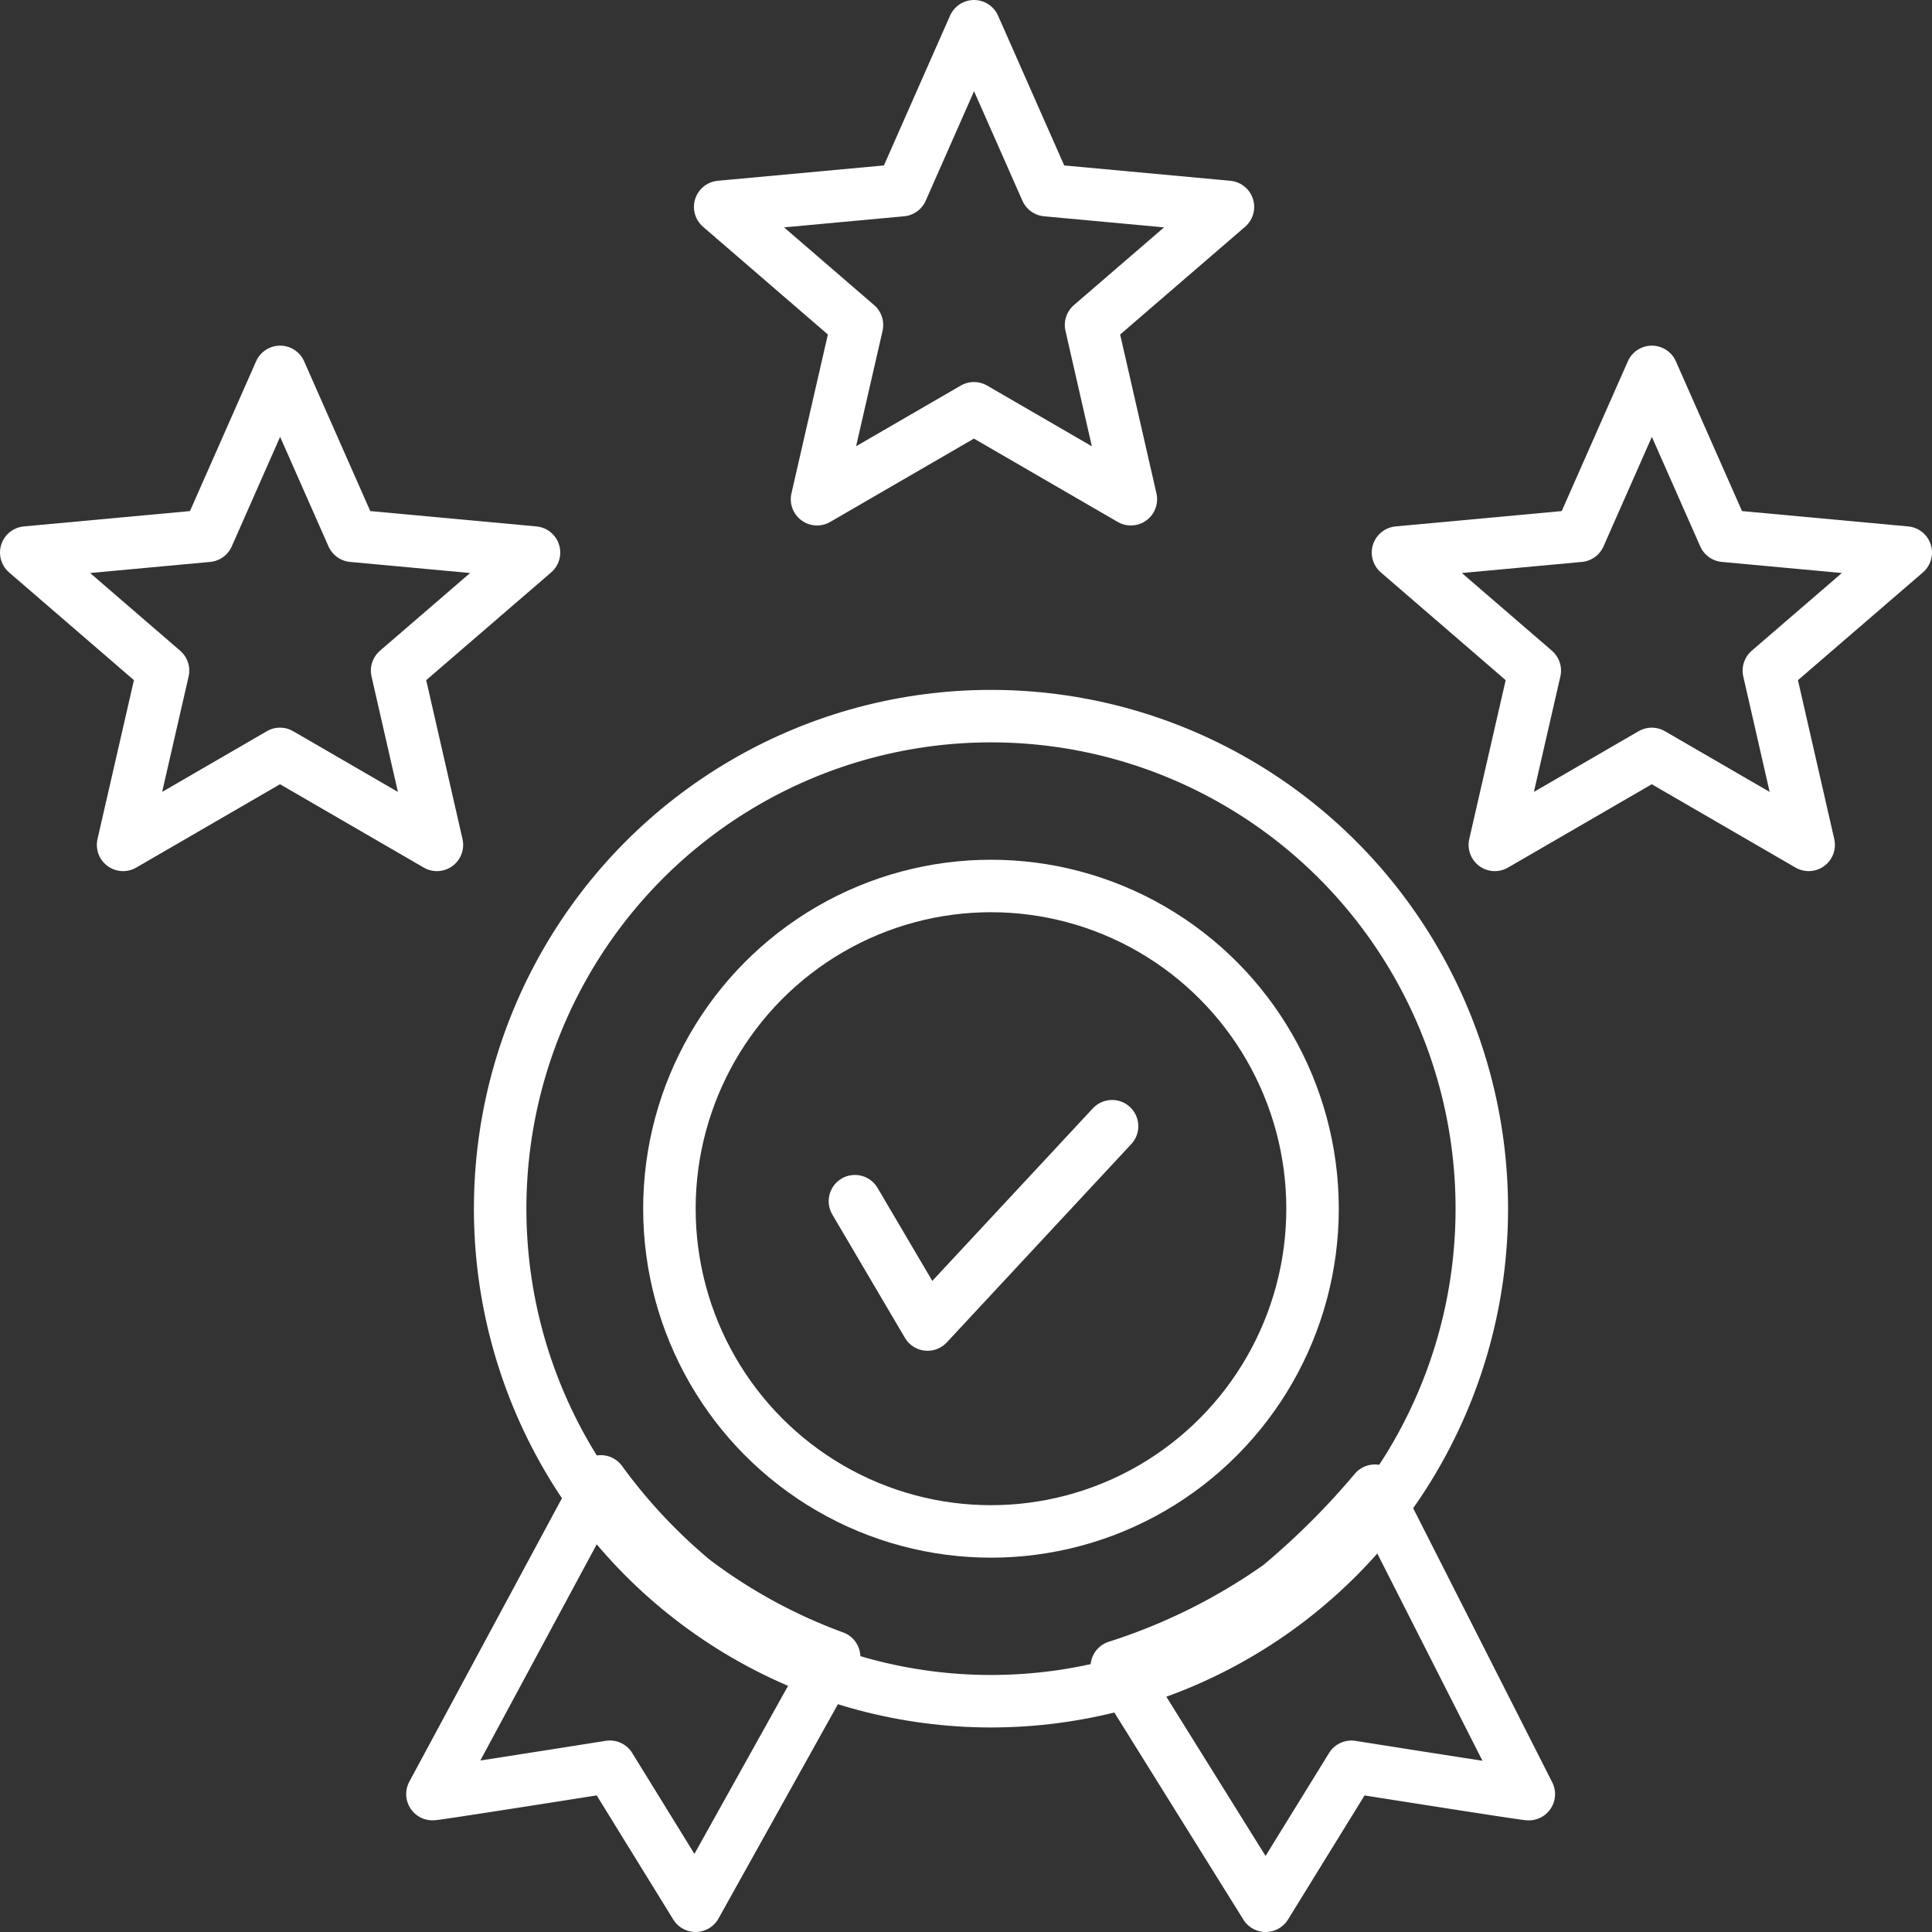
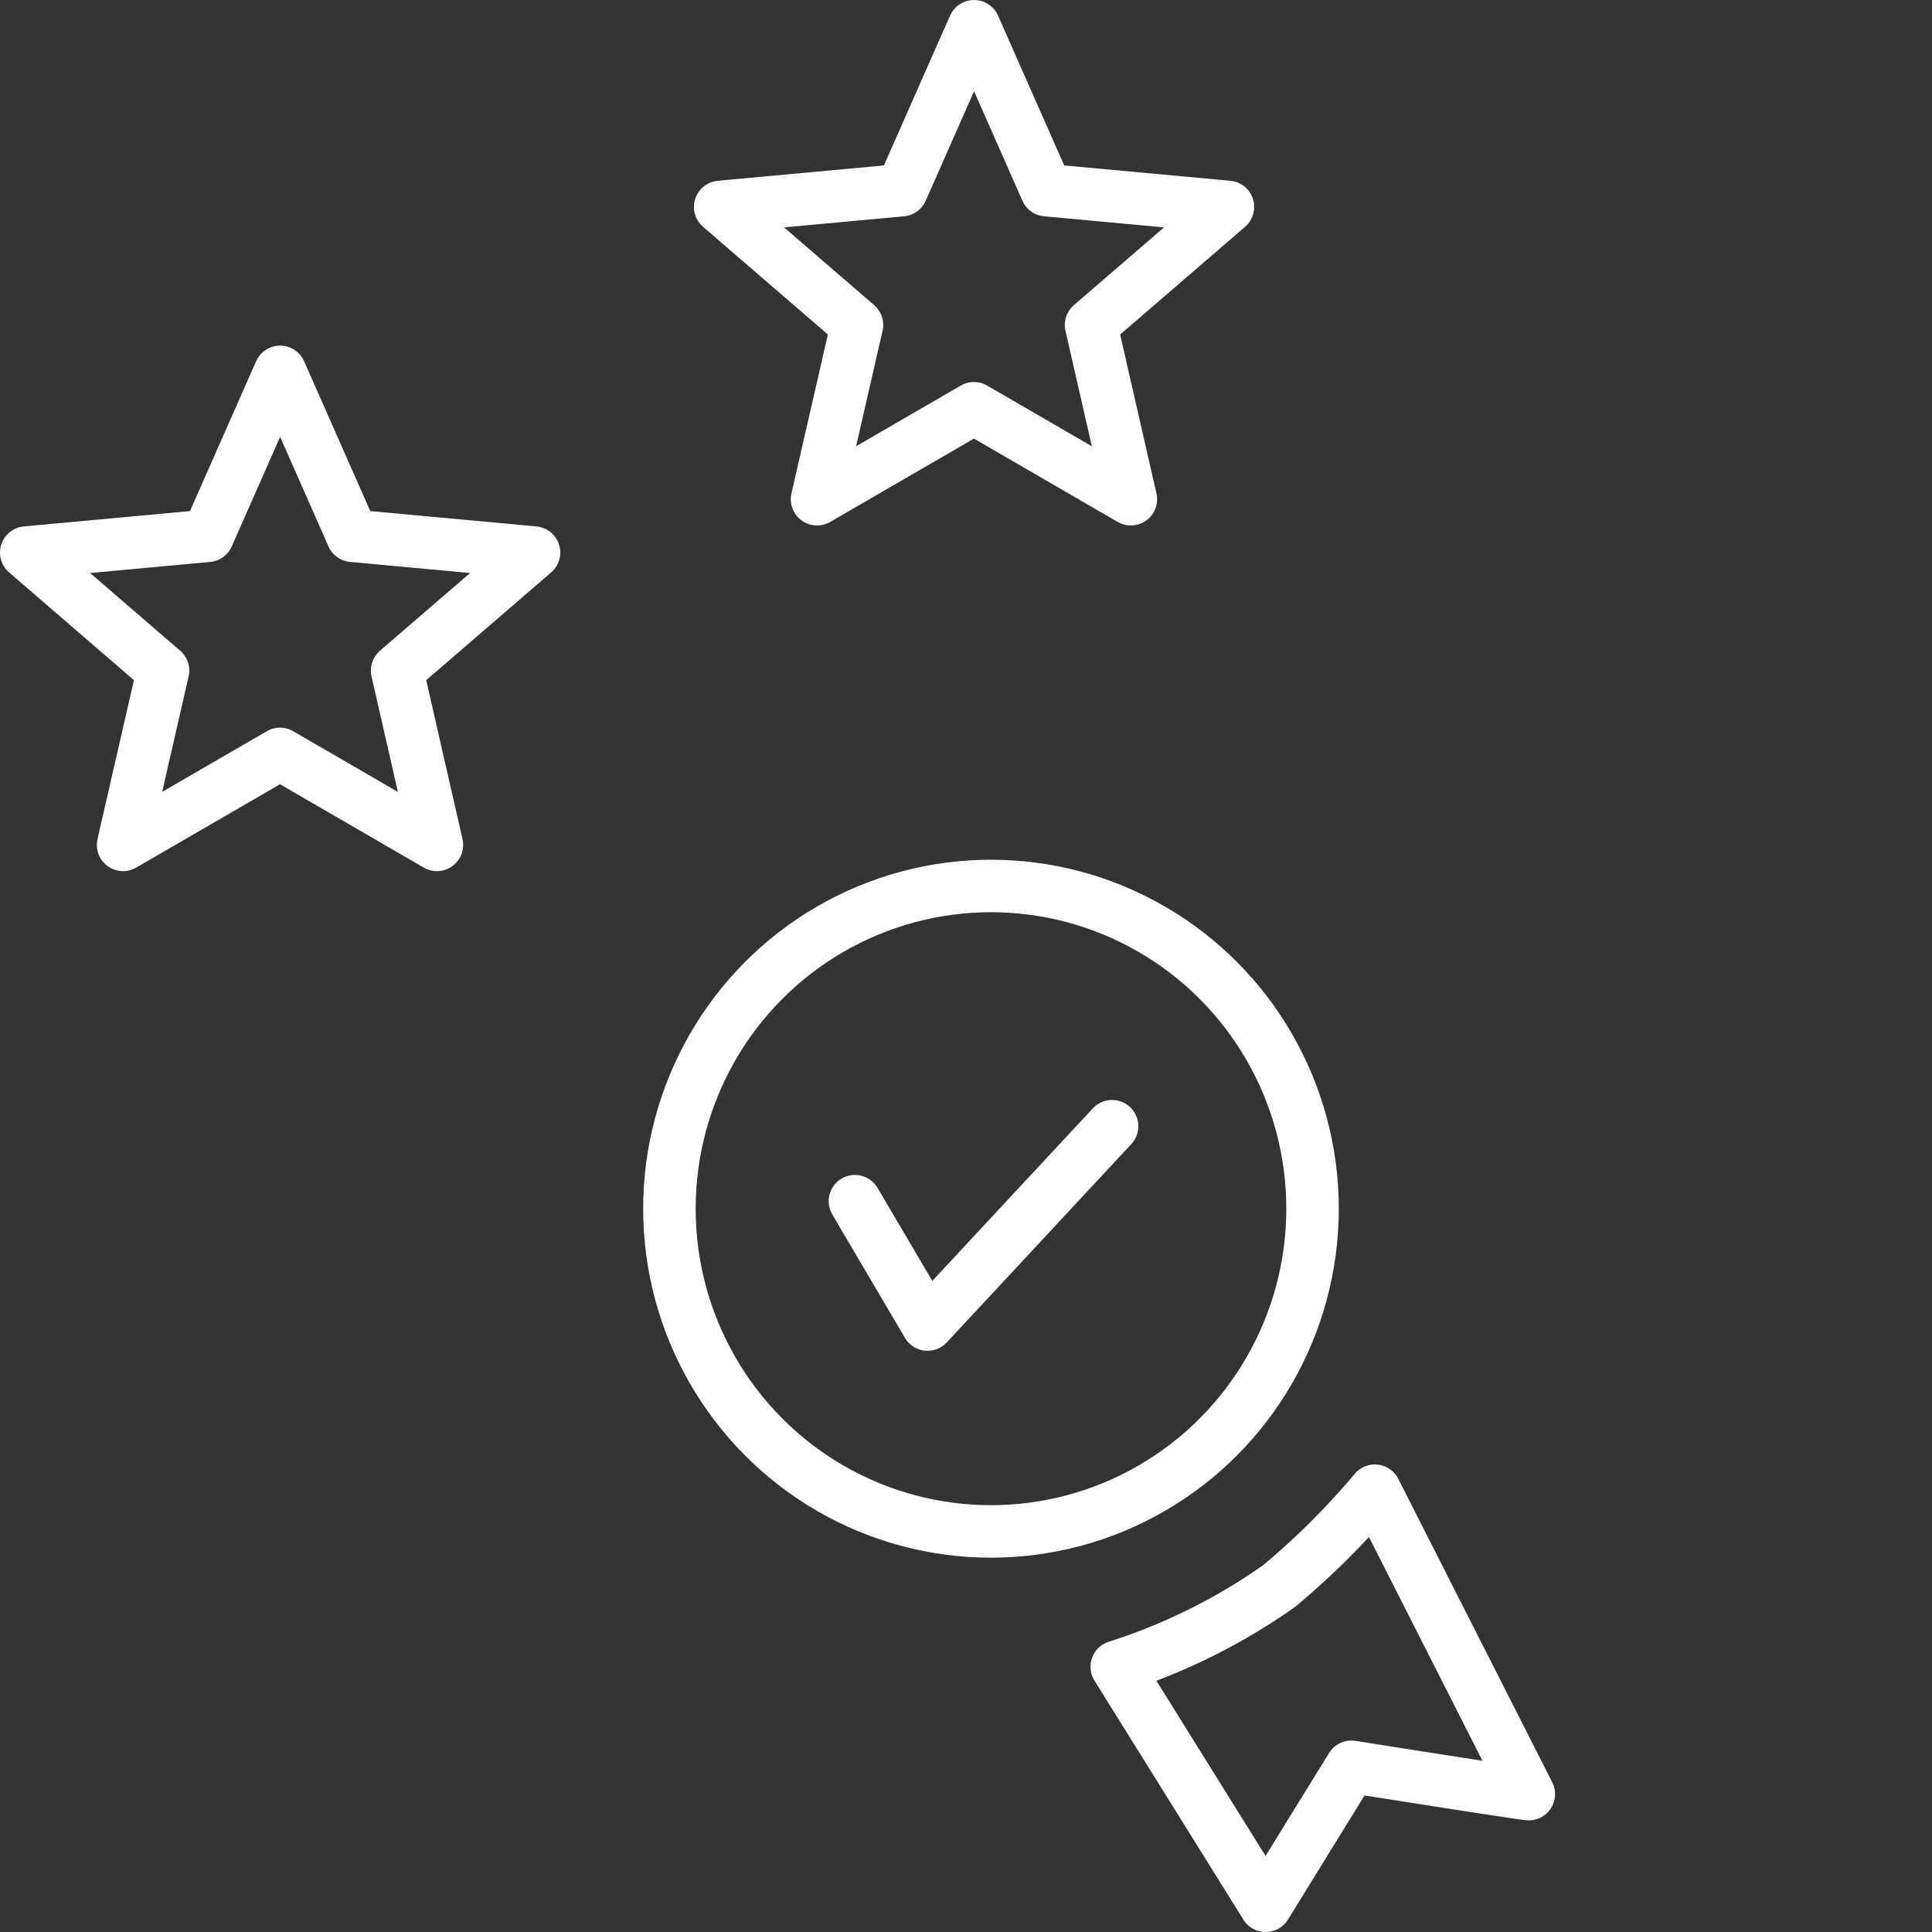
<svg xmlns="http://www.w3.org/2000/svg" width="55.22" height="55.22" viewBox="0 0 55.22 55.22">
  <rect x="0" y="0" width="55.22" height="55.22" fill="#333333" stroke="none" />
  <defs>
    <clipPath id="clip-path">
      <path id="Subtraction_1" data-name="Subtraction 1" d="M187.728,79.176H134.006V26.9h53.722v52.27Zm-32.6-20.246-4.025.444.59,2.684,3.874-.624-.439-2.5Zm-8.142-8.591h0l-.922,2.589,3.615,1.524.955-2.356-3.649-1.757Z" transform="translate(376.994 695.138)" fill="red" />
    </clipPath>
  </defs>
  <g id="experience" transform="translate(-510.25 -719.844)">
    <g id="Group_280" data-name="Group 280" transform="translate(135 52.594)">
      <rect id="Rectangle_261" data-name="Rectangle 261" width="53.722" height="52.27" transform="translate(376 668)" fill="red" opacity="0" />
      <g id="Group_284" data-name="Group 284" transform="translate(0 1)">
        <g id="Group_282" data-name="Group 282" transform="translate(387.61 685.718)">
          <g id="Group_281" data-name="Group 281" transform="translate(1.935)">
            <ellipse id="Ellipse_51" data-name="Ellipse 51" cx="9.191" cy="9.224" rx="9.191" ry="9.224" transform="translate(4.838 5.855)" fill="none" stroke="#fff" stroke-linecap="round" stroke-linejoin="round" stroke-width="1.5" />
-             <ellipse id="Ellipse_52" data-name="Ellipse 52" cx="14.029" cy="14.078" rx="14.029" ry="14.078" transform="translate(0 1)" fill="none" stroke="#fff" stroke-linecap="round" stroke-linejoin="round" stroke-width="1.5" />
            <path id="Path_86" data-name="Path 86" d="M399.48,699.376l2.076,3.526,5.274-5.669" transform="translate(-389.34 -684.512)" fill="none" stroke="#fff" stroke-linecap="round" stroke-linejoin="round" stroke-width="1.5" />
          </g>
          <g id="Group_280-2" data-name="Group 280" transform="translate(0 23.397)">
-             <path id="Path_87" data-name="Path 87" d="M392.14,707.011l-4.812,8.937c0,.022,5.071-.781,5.071-.781l2.45,3.972,3.96-7.107a15.453,15.453,0,0,1-4.029-2.2A15.75,15.75,0,0,1,392.14,707.011Z" transform="translate(-387.328 -707.535)" fill="none" stroke="#fff" stroke-linecap="round" stroke-linejoin="round" stroke-width="1.5" />
            <path id="Path_88" data-name="Path 88" d="M393.841,707.277l4.4,8.672c0,.022-5.071-.781-5.071-.781l-2.45,3.972-4.256-6.831A16.987,16.987,0,0,0,391.107,710,21.817,21.817,0,0,0,393.841,707.277Z" transform="translate(-366.905 -707.535)" fill="none" stroke="#fff" stroke-linecap="round" stroke-linejoin="round" stroke-width="1.5" />
          </g>
        </g>
        <g id="Group_283" data-name="Group 283" transform="translate(376 667)">
          <path id="Polygon_1" data-name="Polygon 1" d="M7.256,0,9.325,4.685l5.188.479L10.6,8.538l1.138,4.981-4.485-2.6-4.485,2.6L3.91,8.538,0,5.164l5.188-.479Z" transform="translate(0 9.879)" fill="none" stroke="#fff" stroke-linecap="round" stroke-linejoin="round" stroke-width="1.5" />
-           <path id="Polygon_3" data-name="Polygon 3" d="M7.256,0,9.325,4.685l5.188.479L10.6,8.538l1.138,4.981-4.485-2.6-4.485,2.6L3.91,8.538,0,5.164l5.188-.479Z" transform="translate(39.207 9.879)" fill="none" stroke="#fff" stroke-linecap="round" stroke-linejoin="round" stroke-width="1.5" />
          <path id="Polygon_4" data-name="Polygon 4" d="M7.256,0,9.325,4.685l5.188.479L10.6,8.538l1.138,4.981-4.485-2.6-4.485,2.6L3.91,8.538,0,5.164l5.188-.479Z" transform="translate(19.834)" fill="none" stroke="#fff" stroke-linecap="round" stroke-linejoin="round" stroke-width="1.5" />
        </g>
      </g>
    </g>
    <rect id="Rectangle_106" data-name="Rectangle 106" width="53.722" height="52.27" transform="translate(511 722.043)" fill="red" opacity="0" />
  </g>
</svg>